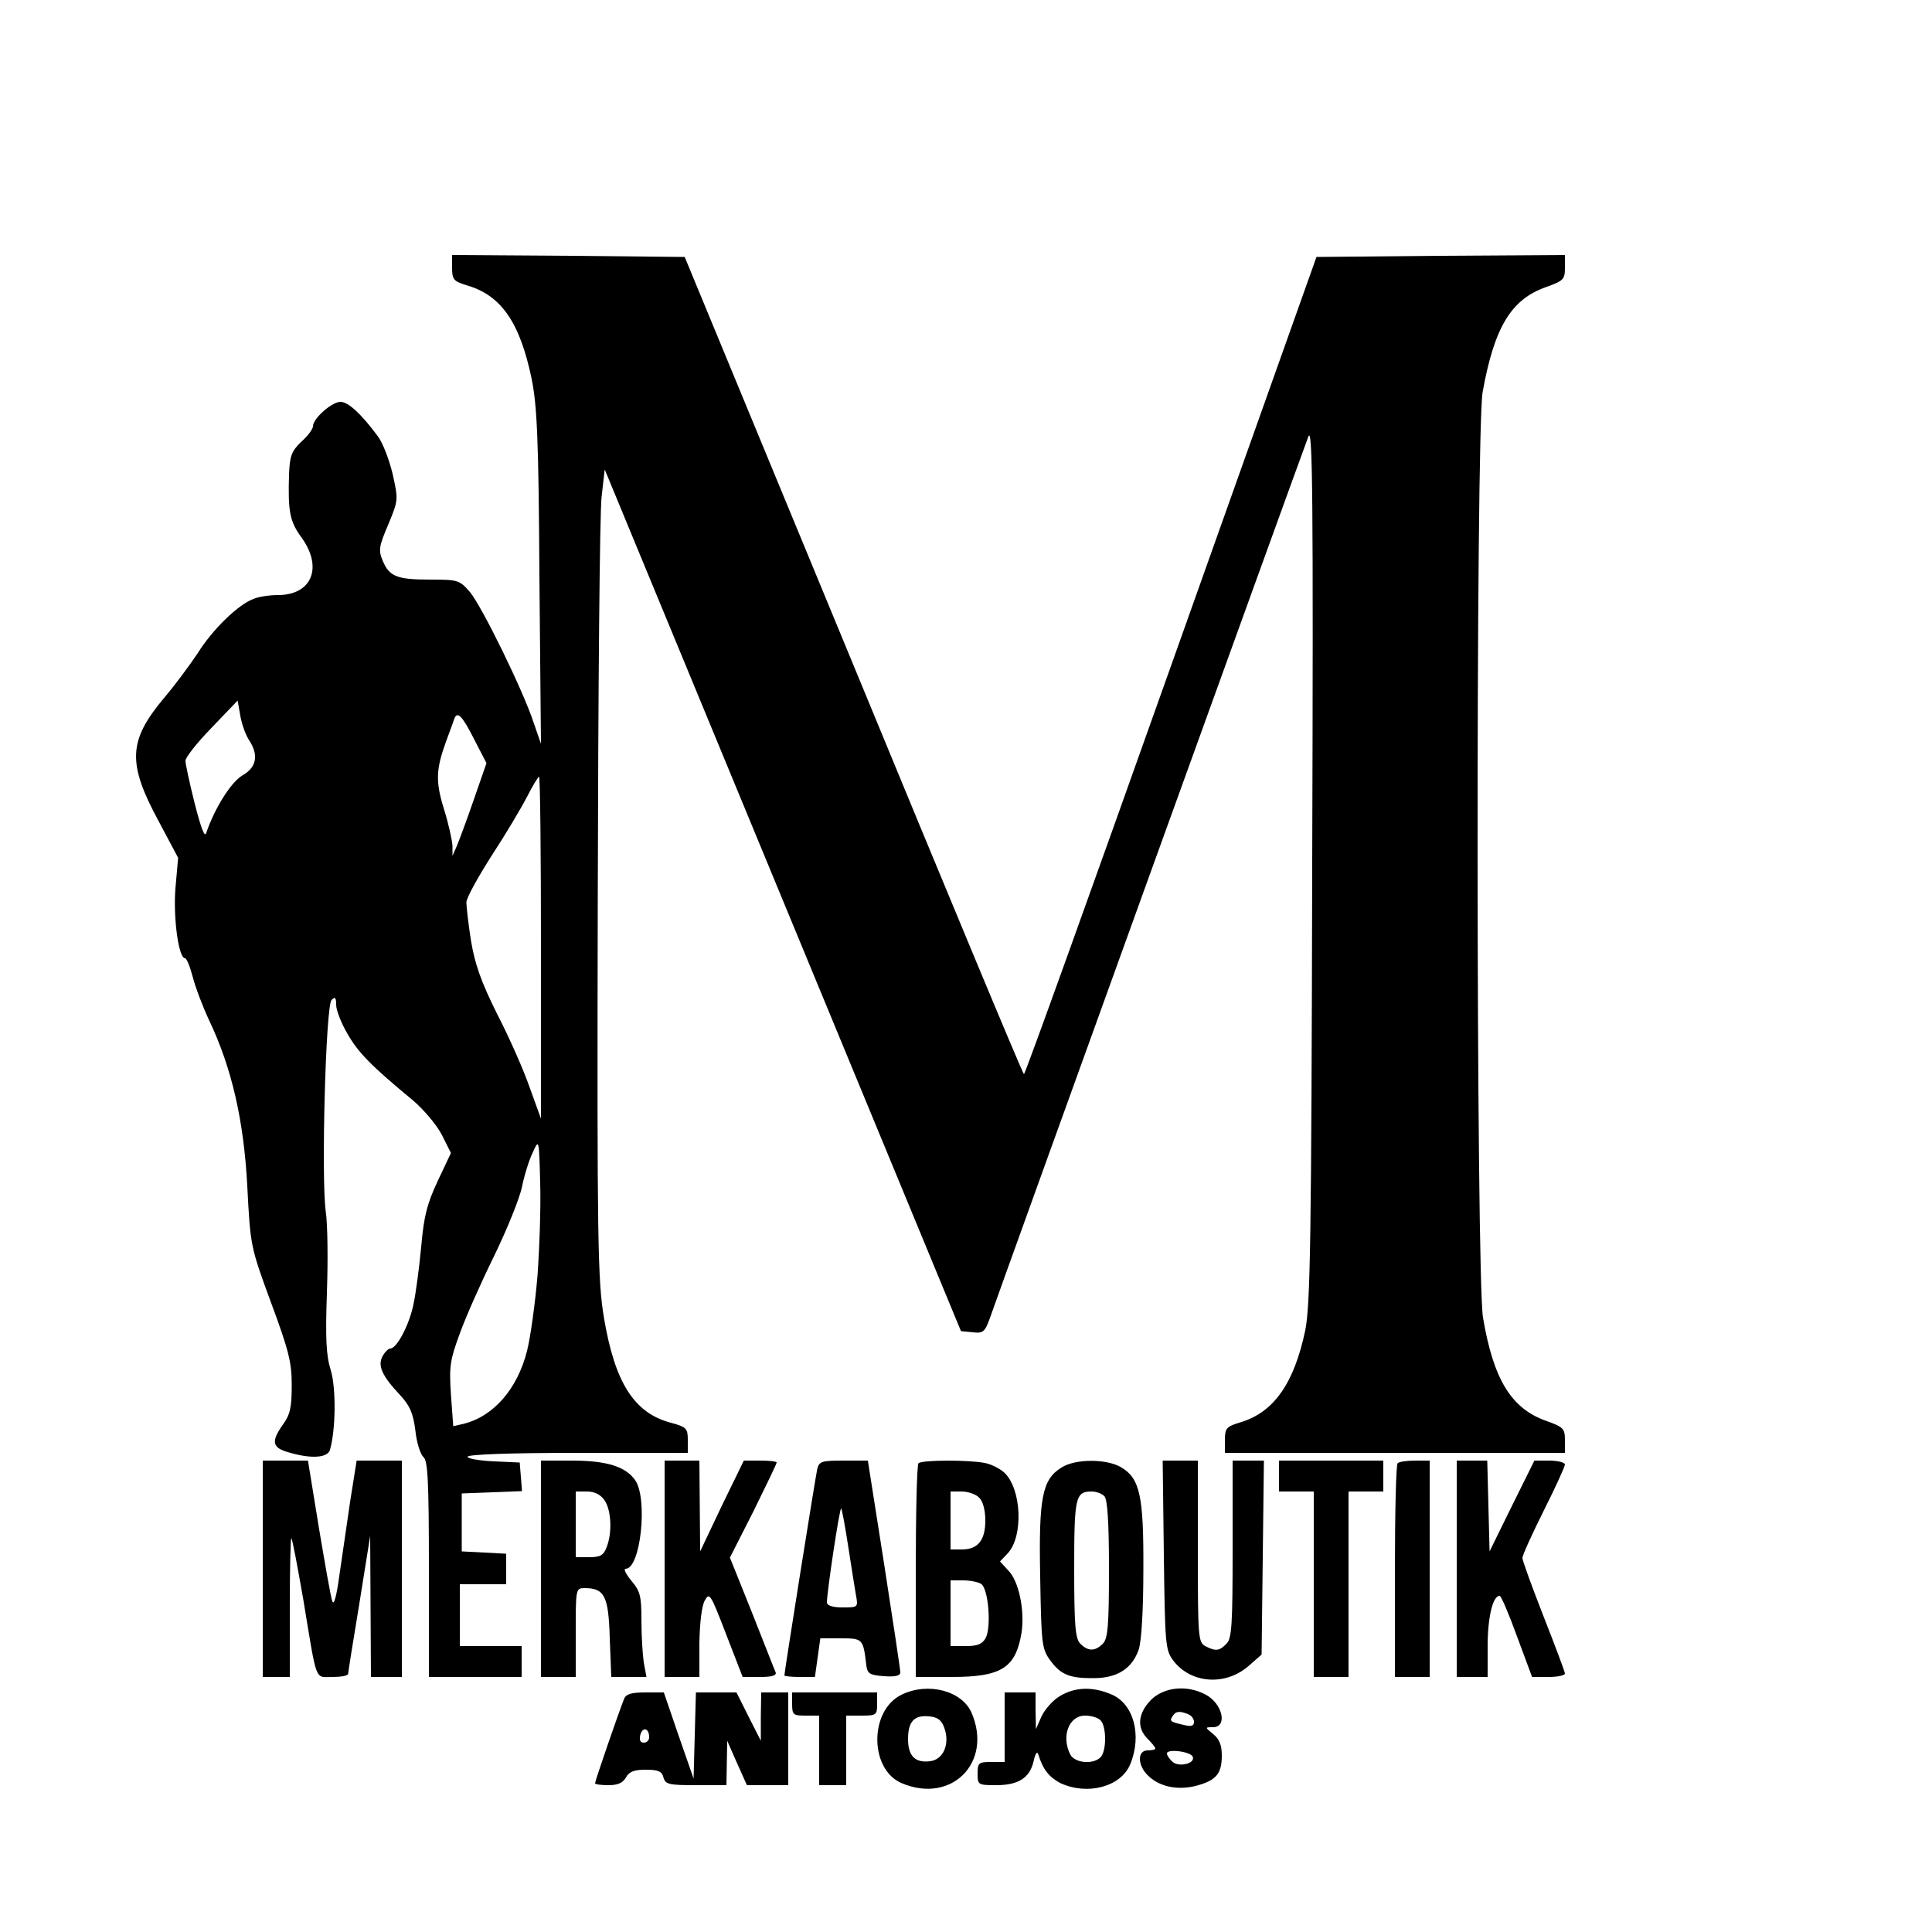
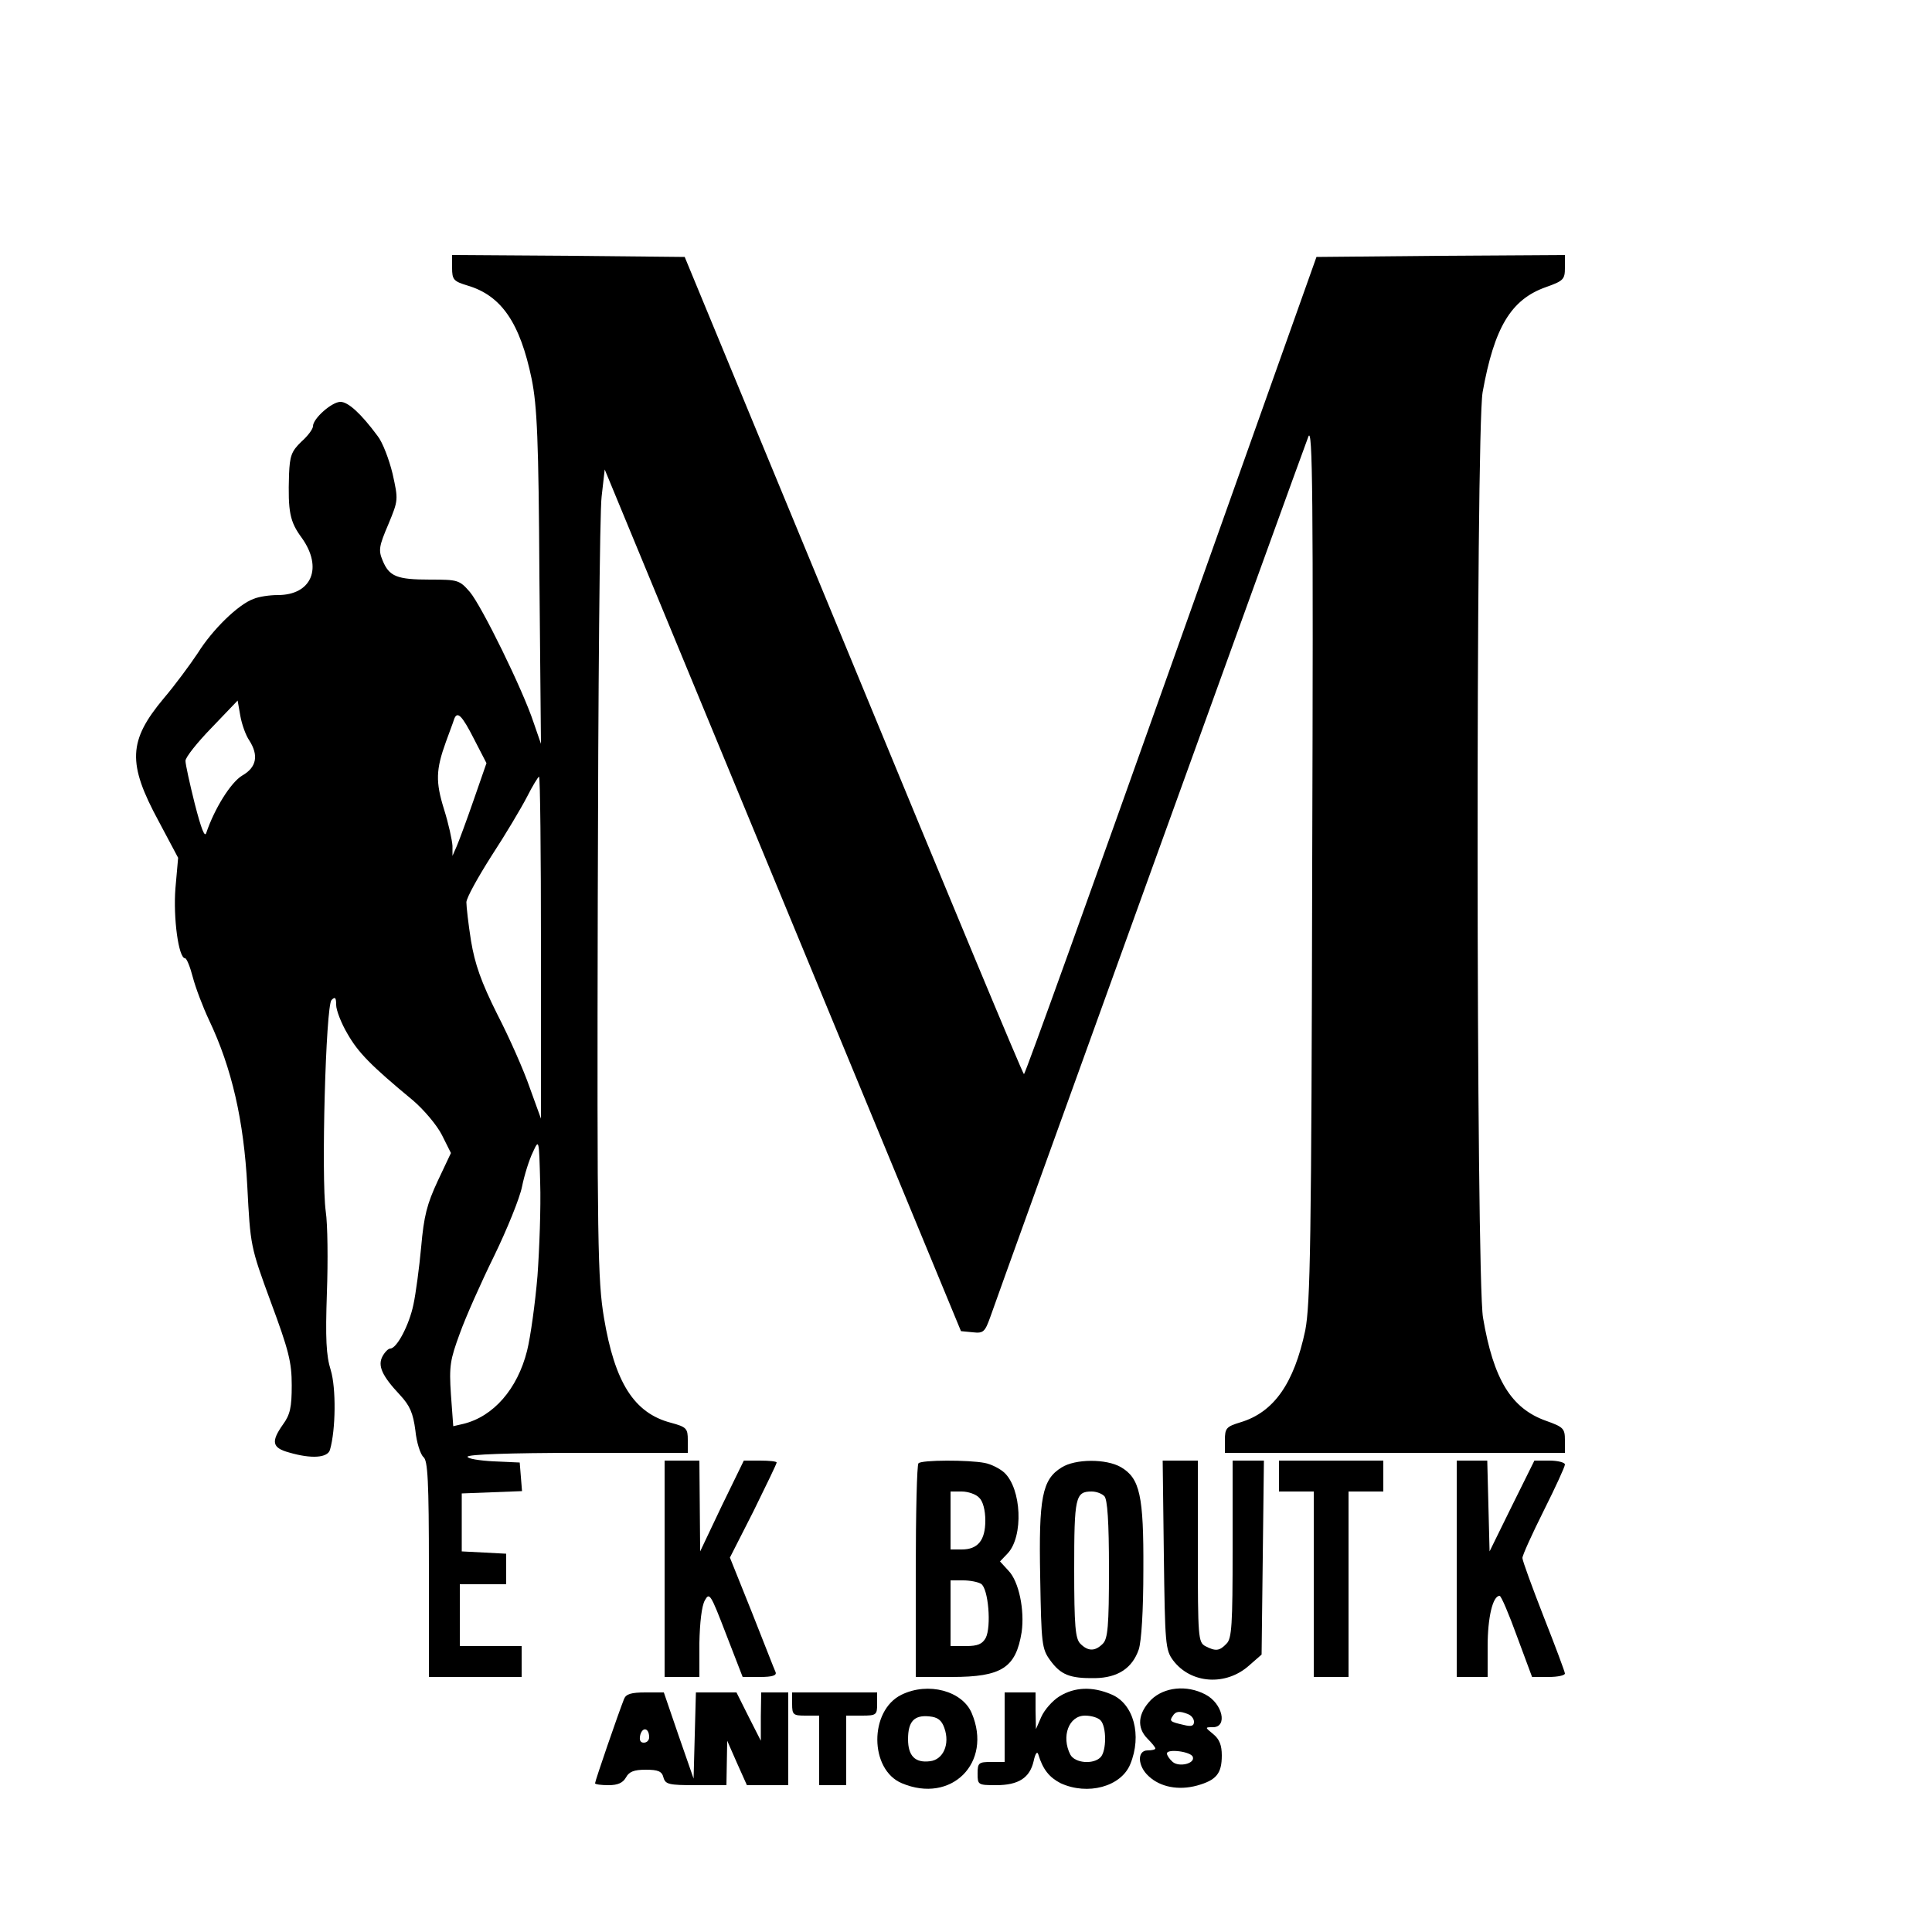
<svg xmlns="http://www.w3.org/2000/svg" version="1.0" width="500pt" height="500pt" viewBox="0 0 500 500" preserveAspectRatio="xMidYMid meet">
  <g transform="translate(0,500) scale(0.1,-0.1)" fill="#000000" stroke="none">
    <path d="M1170 4307 c0 -31 4 -35 40 -46 88 -26 136 -97 166 -242 14 -70 18 -157 20 -514 l4 -430 -19 55 c-28 85 -134 301 -165 338 -27 31 -31 32 -103 32 -86 0 -106 8 -123 50 -11 26 -9 37 15 93 26 63 26 63 11 131 -9 37 -26 82 -39 98 -43 58 -76 88 -96 88 -22 0 -71 -43 -71 -63 0 -7 -13 -25 -30 -40 -26 -25 -30 -37 -32 -85 -3 -97 2 -122 33 -164 55 -77 26 -148 -62 -148 -21 0 -49 -4 -63 -10 -39 -14 -106 -79 -144 -140 -20 -30 -59 -83 -88 -117 -92 -110 -95 -168 -13 -319 l50 -94 -7 -79 c-6 -76 8 -181 25 -181 4 0 13 -22 20 -49 7 -27 26 -77 42 -111 59 -124 90 -260 99 -430 8 -154 8 -156 61 -300 46 -124 54 -155 54 -215 0 -57 -4 -76 -23 -102 -31 -44 -28 -60 16 -72 58 -17 100 -14 106 7 15 52 16 160 2 206 -12 38 -14 82 -10 200 3 83 2 178 -3 211 -12 88 0 532 15 547 9 9 12 7 12 -13 0 -13 13 -47 29 -74 28 -49 60 -82 170 -173 28 -24 62 -64 75 -90 l23 -46 -34 -72 c-28 -60 -36 -91 -43 -171 -5 -54 -14 -121 -20 -149 -11 -53 -43 -114 -60 -114 -5 0 -14 -9 -20 -20 -13 -24 -2 -50 45 -100 26 -28 34 -47 40 -92 3 -31 13 -62 21 -69 11 -9 14 -60 14 -290 l0 -279 120 0 120 0 0 40 0 40 -80 0 -80 0 0 80 0 80 60 0 60 0 0 40 0 39 -57 3 -58 3 0 75 0 75 78 3 78 3 -3 37 -3 37 -67 3 c-38 2 -68 7 -68 12 0 6 111 10 285 10 l285 0 0 33 c0 30 -3 34 -44 45 -95 25 -145 104 -173 272 -16 96 -18 191 -16 1080 1 536 5 1007 10 1045 l8 70 461 -1115 461 -1115 31 -3 c27 -3 31 1 45 40 18 53 804 2229 823 2278 11 29 13 -149 10 -1100 -2 -992 -5 -1145 -18 -1213 -29 -137 -81 -212 -168 -238 -36 -11 -40 -15 -40 -46 l0 -33 440 0 440 0 0 33 c0 30 -4 34 -49 50 -90 32 -136 107 -163 267 -18 106 -19 2292 -1 2395 30 167 73 240 164 272 45 16 49 20 49 50 l0 33 -322 -2 -321 -3 -376 -1057 c-207 -582 -378 -1058 -381 -1058 -3 0 -201 476 -441 1058 l-437 1057 -301 3 -301 2 0 -33z m-525 -1223 c25 -39 19 -70 -18 -91 -30 -18 -72 -86 -93 -148 -4 -14 -13 9 -30 75 -13 52 -24 102 -24 111 0 9 30 47 68 86 l67 70 7 -40 c4 -22 14 -50 23 -63z m582 3 l32 -62 -33 -95 c-18 -52 -38 -106 -44 -120 l-11 -25 0 26 c-1 15 -10 57 -22 95 -22 71 -21 102 5 174 9 25 19 51 21 58 8 23 20 12 52 -51z m173 -539 l0 -443 -29 80 c-15 44 -53 130 -84 190 -42 84 -58 130 -68 190 -7 44 -12 89 -12 100 0 11 30 65 65 120 36 55 77 124 92 153 14 28 29 52 31 52 3 0 5 -199 5 -442z m-9 -850 c-6 -71 -18 -158 -27 -194 -25 -99 -87 -170 -165 -189 l-26 -6 -6 82 c-5 74 -2 90 23 158 15 42 55 132 89 201 33 68 66 149 72 179 6 30 19 71 28 89 16 35 16 35 19 -79 2 -63 -2 -171 -7 -241z" />
-     <path d="M680 940 l0 -280 35 0 35 0 0 182 c0 100 2 179 4 177 3 -3 16 -74 31 -159 36 -218 29 -200 75 -200 22 0 40 3 41 8 0 4 13 86 29 182 l28 175 1 -182 1 -183 40 0 40 0 0 280 0 280 -59 0 -58 0 -17 -107 c-9 -60 -21 -146 -28 -192 -7 -52 -14 -77 -18 -65 -4 10 -19 97 -35 192 l-28 172 -58 0 -59 0 0 -280z" />
-     <path d="M1400 940 l0 -280 45 0 45 0 0 115 c0 113 0 115 23 115 51 0 62 -20 65 -129 l4 -101 45 0 46 0 -7 38 c-3 20 -6 69 -6 109 0 62 -3 75 -26 102 -14 17 -21 31 -15 31 39 0 58 181 25 229 -25 36 -75 51 -164 51 l-80 0 0 -280z m164 178 c18 -25 21 -84 6 -122 -8 -21 -16 -26 -45 -26 l-35 0 0 85 0 85 29 0 c20 0 35 -8 45 -22z" />
-     <path d="M1720 940 l0 -280 45 0 45 0 0 88 c1 52 6 96 14 110 12 22 15 17 55 -87 l43 -111 45 0 c32 0 44 4 40 13 -3 6 -30 76 -61 154 l-57 142 61 120 c33 67 60 123 60 126 0 3 -19 5 -43 5 l-42 0 -57 -117 -56 -118 -1 118 -1 117 -45 0 -45 0 0 -280z" />
-     <path d="M2115 1198 c-5 -22 -85 -525 -85 -534 0 -2 18 -4 40 -4 l39 0 7 50 7 50 53 0 c57 0 58 -1 66 -70 3 -22 9 -25 46 -28 29 -2 42 1 42 10 0 7 -19 133 -42 281 l-42 267 -63 0 c-57 0 -63 -2 -68 -22z m80 -199 c8 -52 17 -109 20 -126 6 -33 6 -33 -35 -33 -25 0 -40 5 -40 13 0 26 33 247 37 243 2 -2 10 -45 18 -97z" />
+     <path d="M1720 940 l0 -280 45 0 45 0 0 88 c1 52 6 96 14 110 12 22 15 17 55 -87 l43 -111 45 0 c32 0 44 4 40 13 -3 6 -30 76 -61 154 l-57 142 61 120 c33 67 60 123 60 126 0 3 -19 5 -43 5 l-42 0 -57 -117 -56 -118 -1 118 -1 117 -45 0 -45 0 0 -280" />
    <path d="M2377 1213 c-4 -3 -7 -129 -7 -280 l0 -273 93 0 c130 0 166 24 181 116 8 57 -7 131 -34 159 l-22 24 20 21 c41 44 36 167 -9 209 -11 10 -34 22 -51 25 -41 8 -163 8 -171 -1z m157 -89 c10 -9 16 -33 16 -59 0 -51 -19 -75 -61 -75 l-29 0 0 75 0 75 29 0 c16 0 37 -7 45 -16z m5 -223 c19 -12 27 -111 12 -140 -9 -16 -21 -21 -51 -21 l-40 0 0 85 0 85 33 0 c17 0 38 -4 46 -9z" />
    <path d="M2747 1202 c-50 -31 -59 -78 -55 -283 3 -173 4 -186 26 -216 27 -37 50 -47 116 -46 58 1 96 25 113 74 7 21 12 100 12 206 1 193 -9 237 -58 266 -38 22 -118 22 -154 -1z m111 -74 c8 -8 12 -65 12 -189 0 -148 -3 -180 -16 -193 -20 -20 -38 -20 -58 0 -13 13 -16 45 -16 193 0 186 3 201 45 201 12 0 26 -5 33 -12z" />
    <path d="M3012 976 c3 -231 4 -246 24 -273 46 -61 137 -67 197 -13 l32 28 3 251 3 251 -41 0 -40 0 0 -229 c0 -195 -2 -232 -16 -245 -18 -19 -28 -20 -55 -6 -18 10 -19 24 -19 245 l0 235 -45 0 -46 0 3 -244z" />
    <path d="M3310 1180 l0 -40 45 0 45 0 0 -240 0 -240 45 0 45 0 0 240 0 240 45 0 45 0 0 40 0 40 -135 0 -135 0 0 -40z" />
-     <path d="M3617 1213 c-4 -3 -7 -129 -7 -280 l0 -273 45 0 45 0 0 280 0 280 -38 0 c-21 0 -42 -3 -45 -7z" />
    <path d="M3770 940 l0 -280 40 0 40 0 0 80 c0 73 13 130 31 130 4 0 24 -47 45 -105 l39 -105 43 0 c23 0 42 4 42 9 0 4 -25 71 -55 147 -30 77 -55 145 -55 152 0 7 25 62 55 122 30 60 55 114 55 120 0 5 -18 10 -40 10 l-39 0 -58 -117 -58 -118 -3 118 -3 117 -39 0 -40 0 0 -280z" />
    <path d="M2333 614 c-84 -41 -83 -194 1 -229 128 -54 235 53 181 181 -24 58 -113 82 -182 48z m111 -86 c15 -42 -3 -82 -37 -86 -39 -5 -57 14 -57 57 0 46 16 63 55 59 22 -2 32 -10 39 -30z" />
    <path d="M2742 610 c-18 -11 -39 -35 -47 -53 l-14 -32 -1 48 0 47 -40 0 -40 0 0 -90 0 -90 -35 0 c-32 0 -35 -2 -35 -30 0 -29 1 -30 48 -30 58 0 87 19 97 62 4 19 9 27 12 18 12 -40 29 -60 58 -75 70 -32 156 -9 180 49 31 75 9 157 -49 181 -49 21 -95 19 -134 -5z m106 -62 c16 -16 16 -80 0 -96 -19 -19 -66 -15 -78 7 -24 47 -4 101 38 101 16 0 33 -5 40 -12z" />
    <path d="M2979 601 c-34 -35 -38 -72 -9 -101 11 -11 20 -22 20 -25 0 -3 -9 -5 -20 -5 -28 0 -26 -41 3 -67 30 -28 77 -37 125 -24 50 14 64 31 64 78 0 26 -6 42 -22 55 -22 18 -22 18 -1 18 39 0 25 62 -20 85 -48 25 -106 19 -140 -14z m95 -37 c9 -3 16 -12 16 -20 0 -11 -7 -13 -27 -8 -35 8 -37 10 -28 23 7 12 17 14 39 5z m13 -111 c6 -17 -35 -27 -52 -13 -8 7 -15 17 -15 22 0 13 63 5 67 -9z" />
    <path d="M1615 603 c-14 -35 -75 -212 -75 -218 0 -3 16 -5 35 -5 24 0 37 6 45 20 8 15 21 20 51 20 32 0 42 -4 46 -20 5 -18 14 -20 84 -20 l79 0 1 58 1 57 25 -57 26 -58 54 0 53 0 0 120 0 120 -35 0 -35 0 -1 -62 0 -63 -32 63 -31 62 -53 0 -52 0 -3 -111 -3 -112 -39 112 -38 111 -48 0 c-36 0 -50 -4 -55 -17z m65 -99 c0 -8 -6 -14 -14 -14 -9 0 -12 7 -9 20 6 22 23 18 23 -6z" />
    <path d="M2050 590 c0 -28 3 -30 35 -30 l35 0 0 -90 0 -90 35 0 35 0 0 90 0 90 40 0 c38 0 40 2 40 30 l0 30 -110 0 -110 0 0 -30z" />
  </g>
</svg>